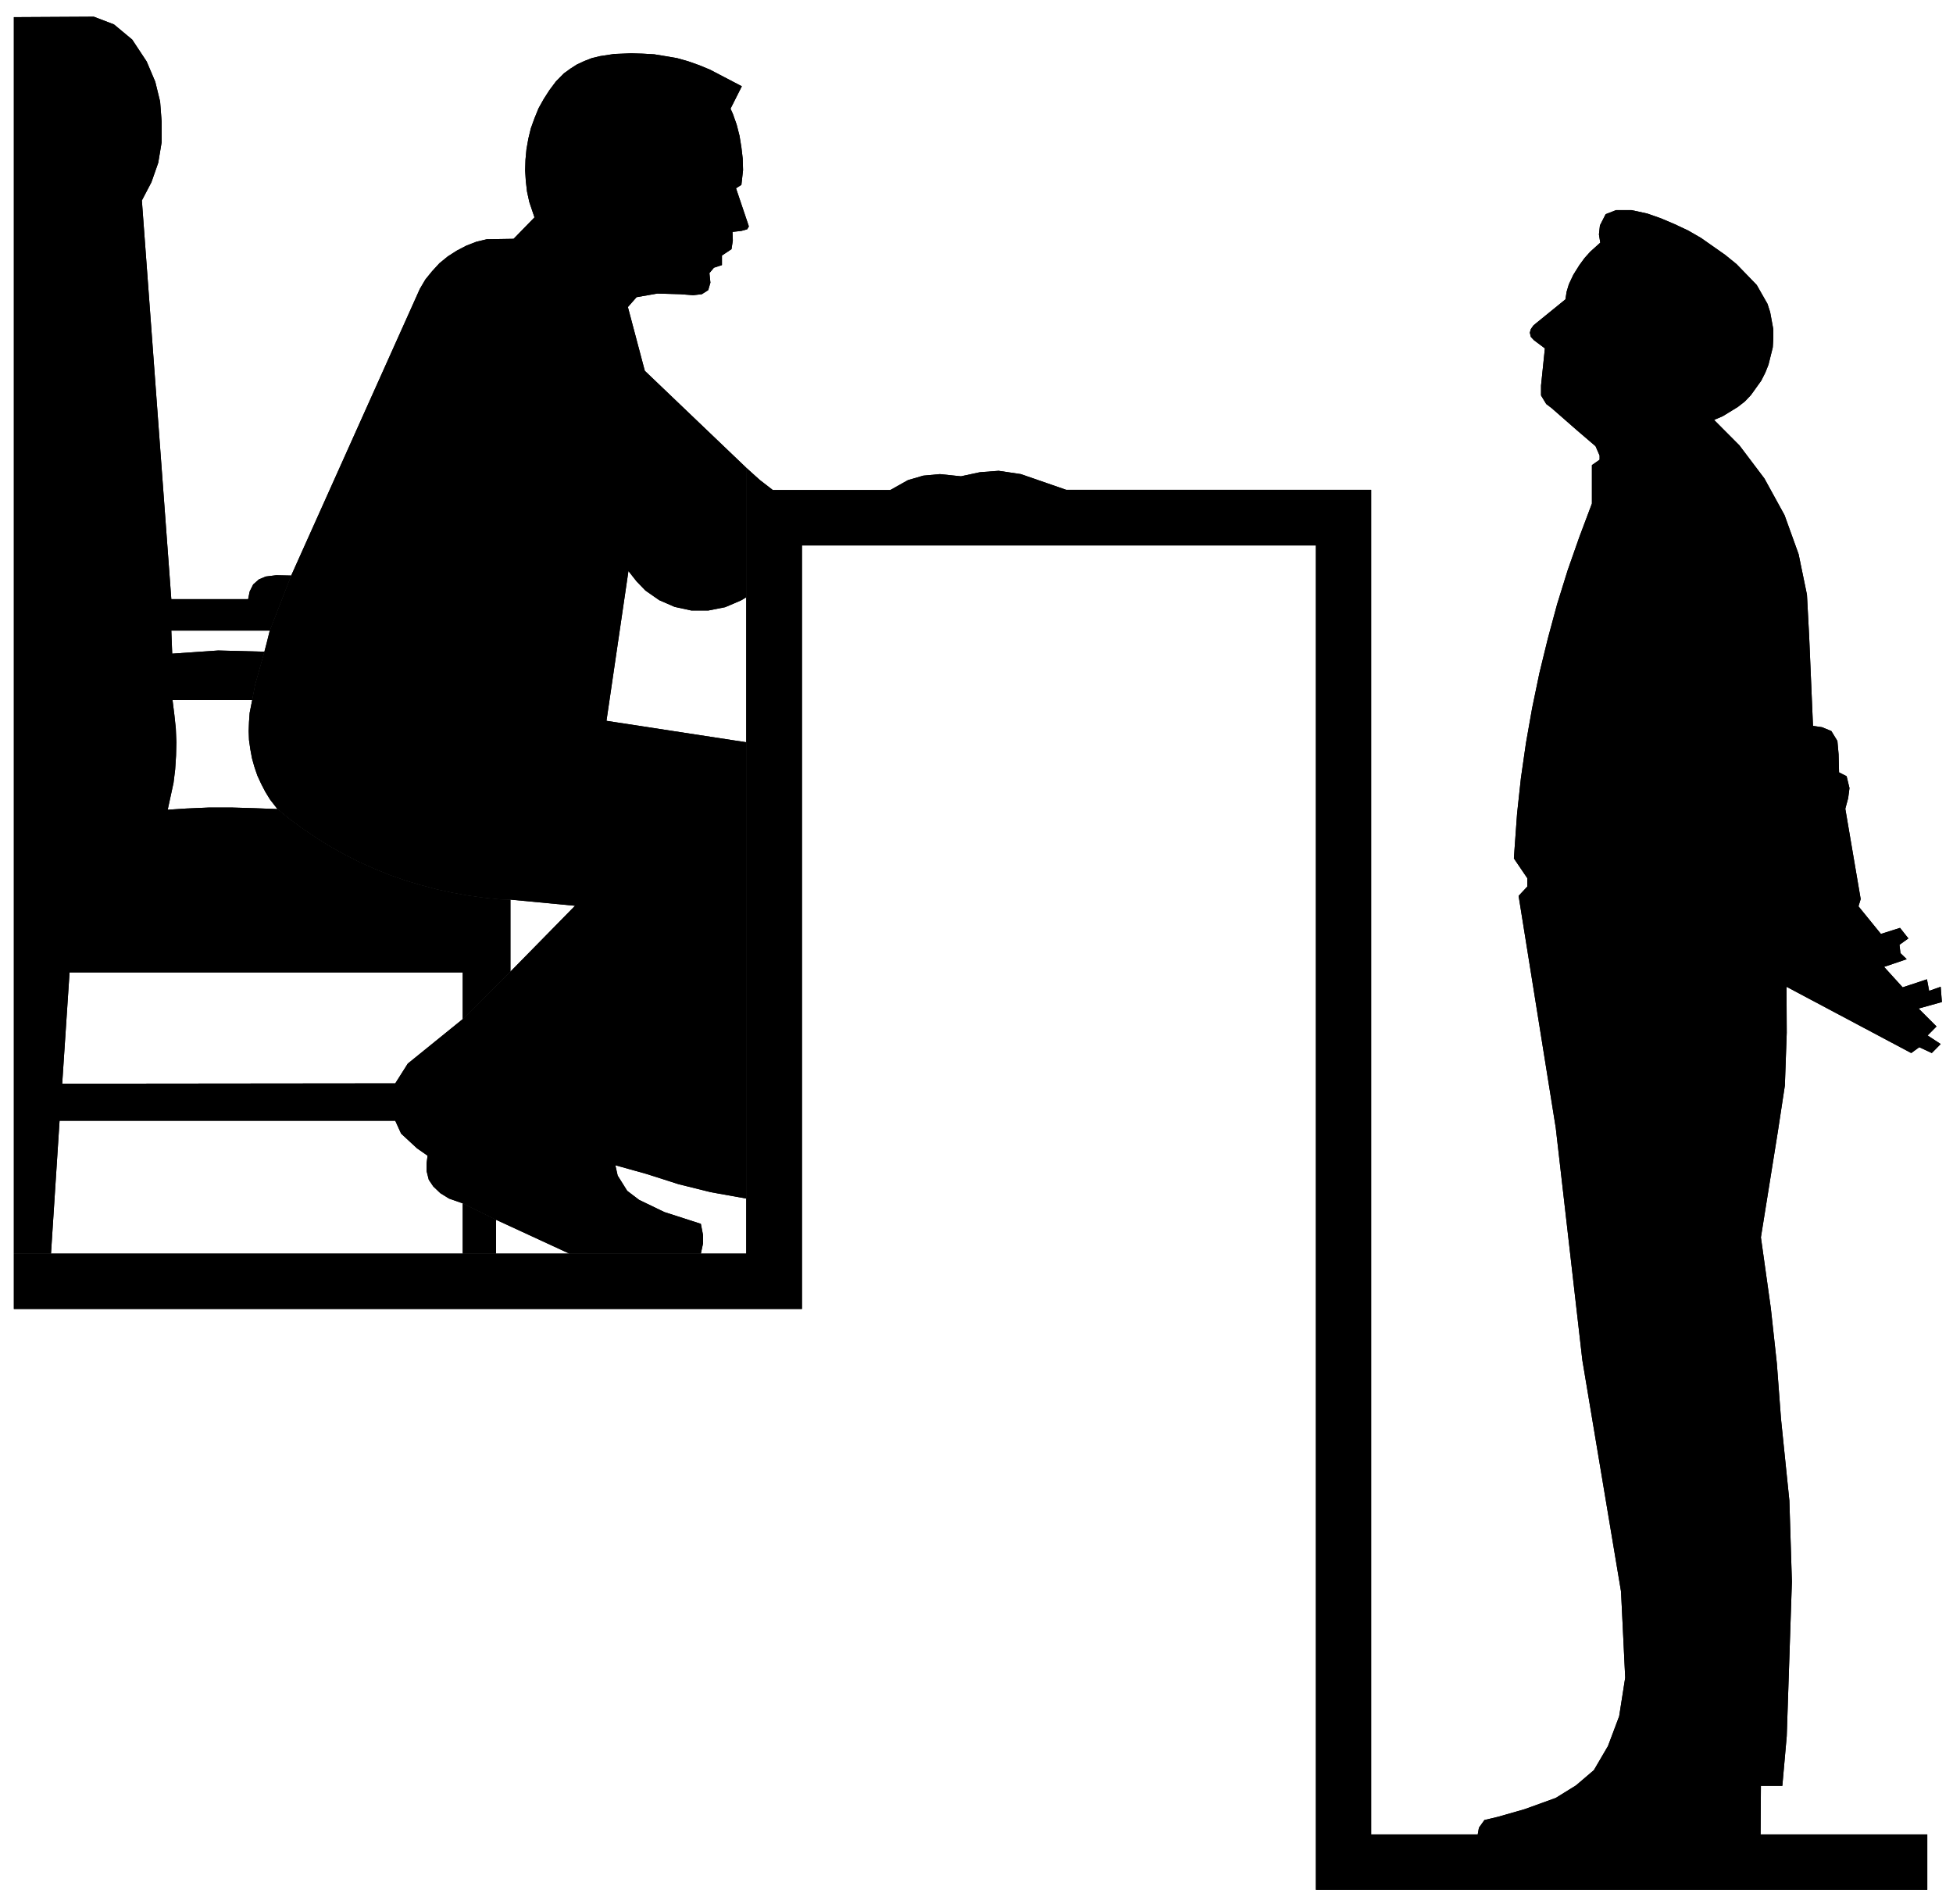
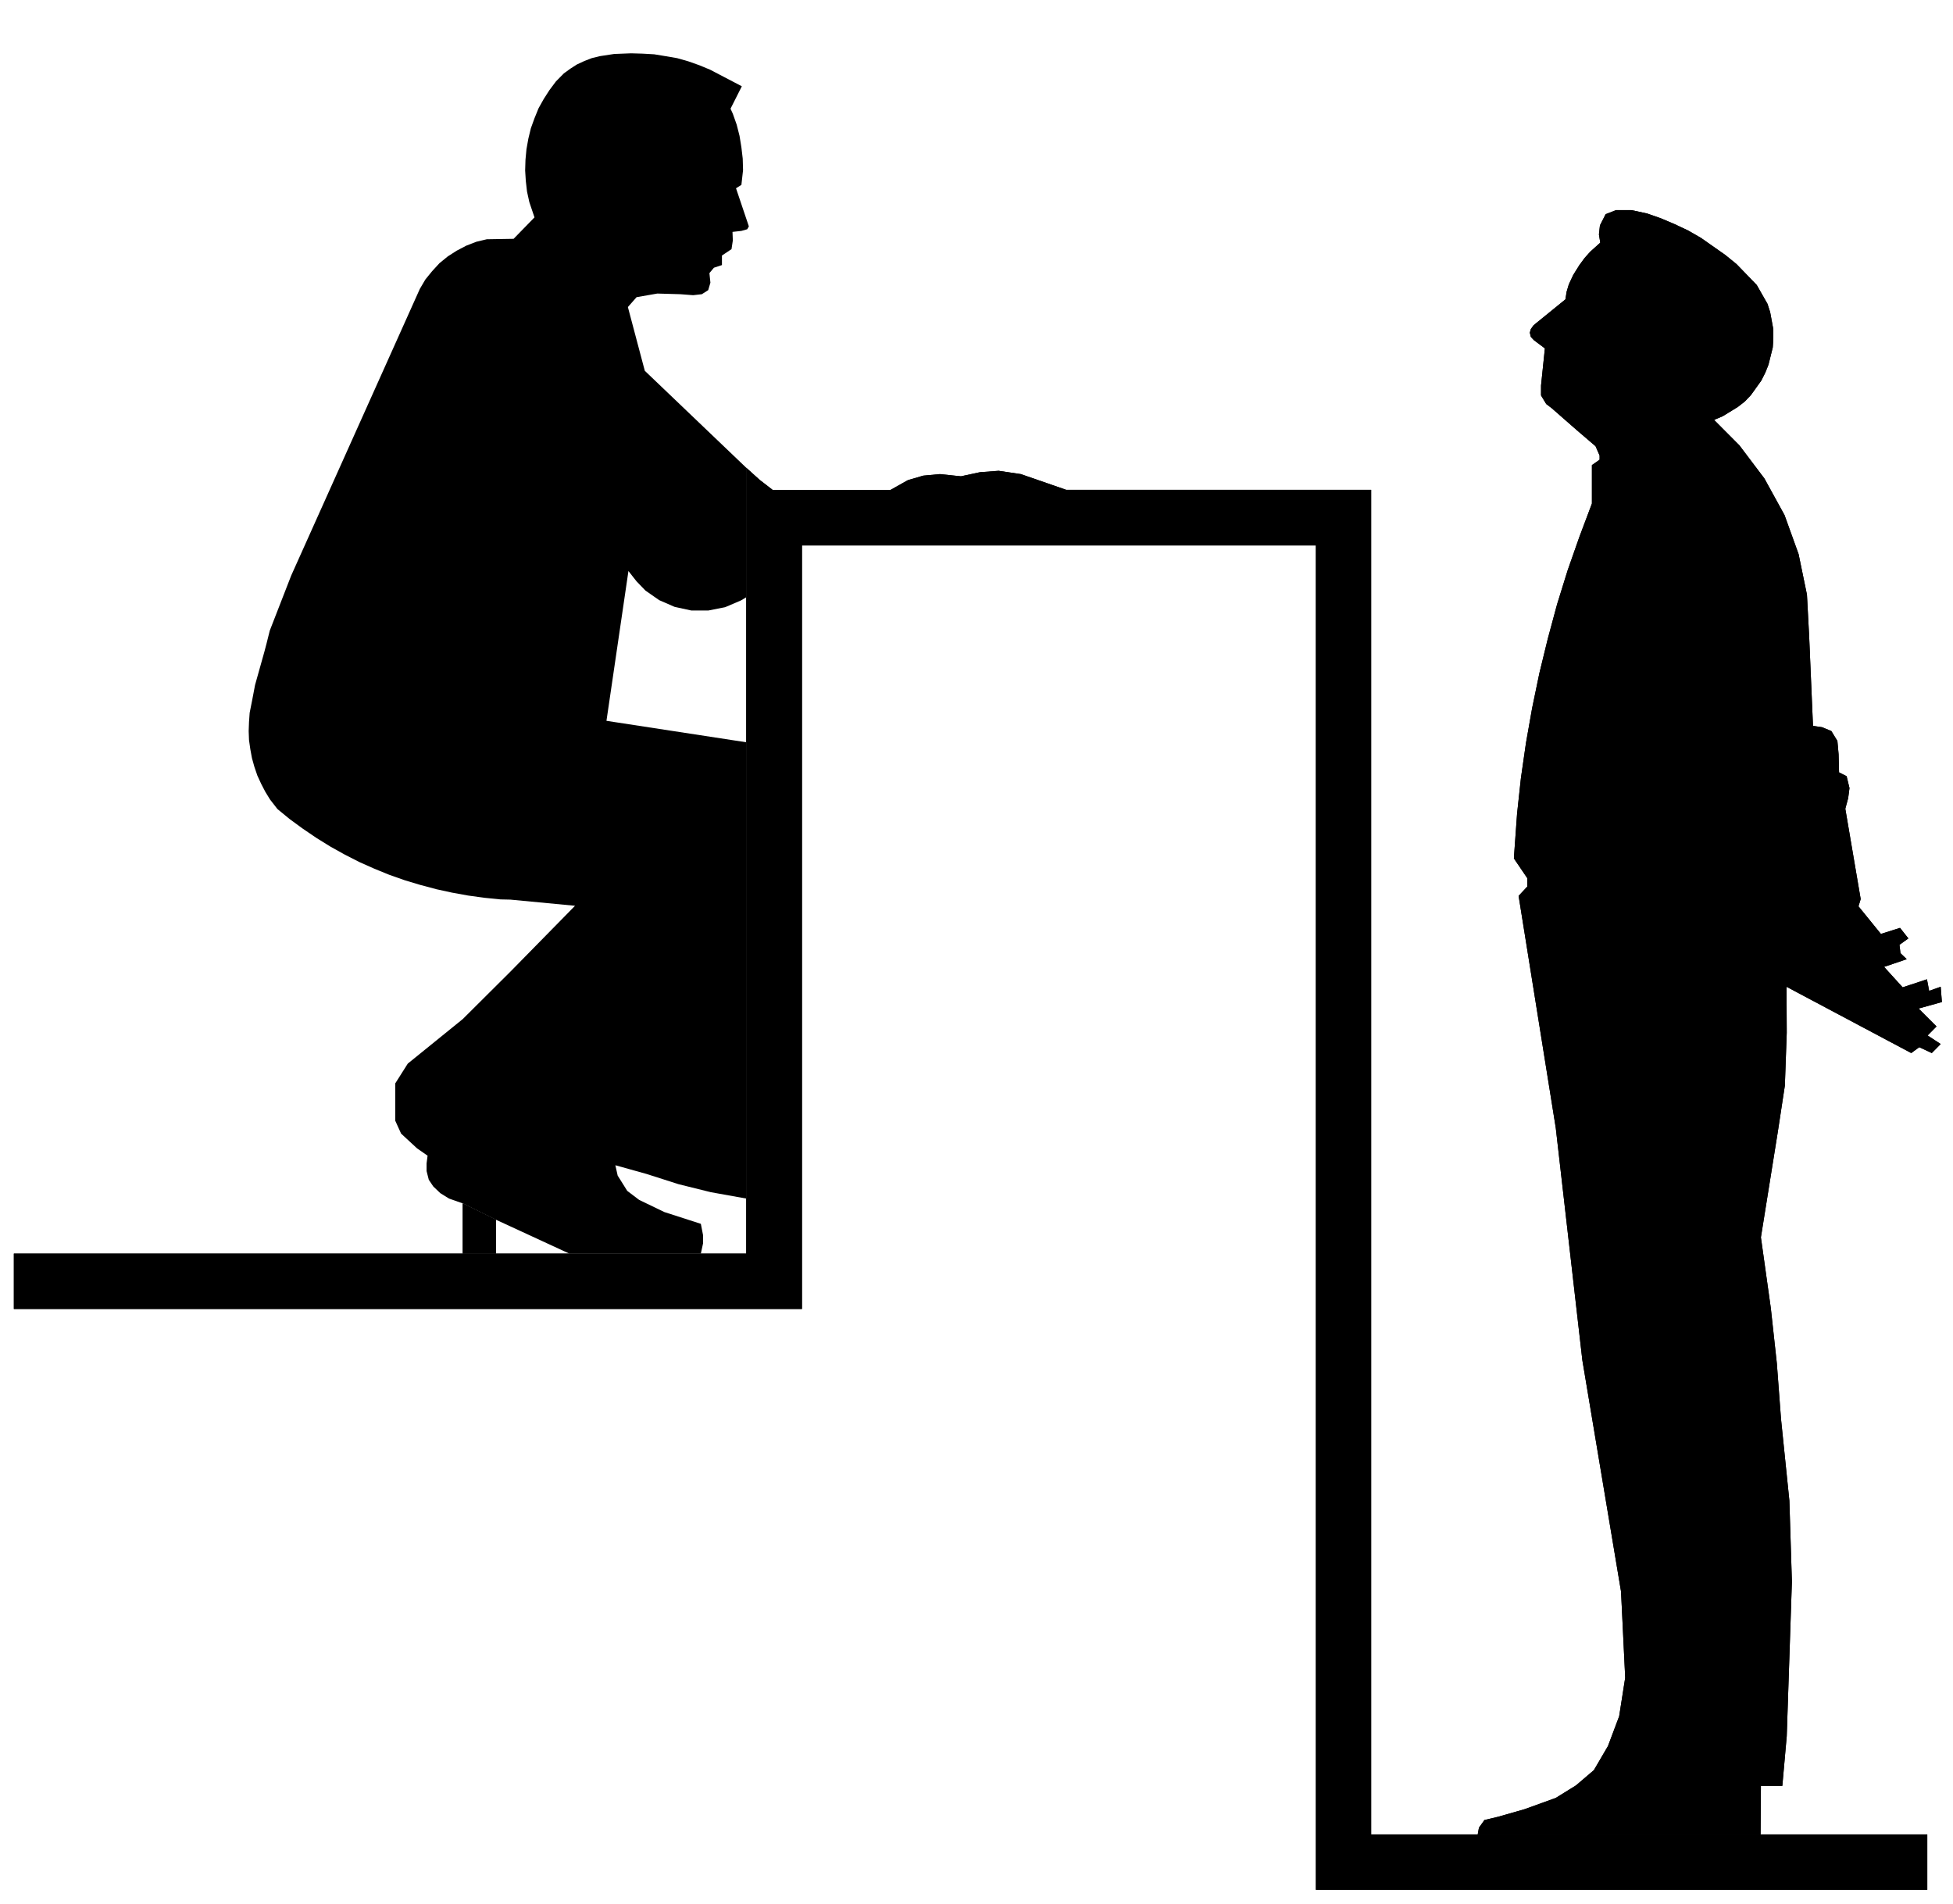
<svg xmlns="http://www.w3.org/2000/svg" version="1.1" id="inquisition_1_" x="0px" y="0px" width="711px" height="693px" viewBox="0 0 711 693" enable-background="new 0 0 711 693" xml:space="preserve">
  <g id="inquisition">
    <polygon fill-rule="evenodd" clip-rule="evenodd" points="388.161,178.302 371.642,172.581 363.56,171.38 356.719,171.901    349.839,173.382 342.157,172.581 336.118,173.142 330.517,174.781 324.116,178.381 281.352,178.381 276.592,174.702    271.672,170.262 271.672,217.426 271.672,270.192 271.672,436.288 271.672,456.331 255.148,456.331 207.266,456.331    180.581,456.331 168.461,456.331 18.565,456.331 5.045,456.331 5.045,476.492 291.953,476.492 291.953,198.545 479.053,198.545    479.053,687.914 701.638,687.914 701.638,667.753 640.95,667.753 537.979,667.753 499.174,667.753 499.174,178.302  " />
    <polyline points="388.161,178.302 371.642,172.581 363.56,171.38 356.719,171.901 349.839,173.382 342.157,172.581    336.118,173.142 330.517,174.781 324.116,178.381 281.352,178.381 276.592,174.702 271.672,170.262 271.672,217.426    271.672,270.192 271.672,436.288 271.672,456.331 255.148,456.331 207.266,456.331 180.581,456.331 168.461,456.331    18.565,456.331 5.045,456.331 5.045,476.492 291.953,476.492 291.953,198.545 479.053,198.545 479.053,687.914 701.638,687.914    701.638,667.753 640.95,667.753 537.979,667.753 499.174,667.753 499.174,178.302 388.161,178.302  " />
-     <polygon fill-rule="evenodd" clip-rule="evenodd" points="101.014,294.514 105.453,298.153 110.213,301.634 115.216,305.035    120.255,308.156 125.495,311.076 130.736,313.755 136.217,316.196 141.697,318.436 147.259,320.396 152.979,322.118    158.819,323.678 164.5,324.916 170.461,325.998 176.261,326.797 182.221,327.397 185.822,327.477 185.822,353.681 168.461,370.962    168.461,353.961 25.326,353.961 22.644,394.484 143.897,394.363 143.897,407.965 21.686,407.965 18.565,456.331 5.045,456.331    5.045,6.244 34.167,6.085 41.488,8.884 48.128,14.406 53.408,22.407 56.529,29.767 58.29,36.967 58.851,44.33 58.851,51.769    57.608,59.249 55.127,66.332 51.649,72.97 62.369,218.106 90.332,218.106 90.893,215.305 92.173,212.745 94.254,210.905    96.735,209.865 100.575,209.386 106.013,209.505 98.213,229.547 62.369,229.547 62.691,237.947 79.451,236.789 96.253,237.228    92.853,249.349 91.813,254.829 62.81,254.829 63.49,260.312 64.009,265.191 64.209,270.192 64.09,275.112 63.77,280.113    63.17,284.993 61.051,294.755 67.812,294.313 76.09,293.954 84.373,293.954 92.614,294.194  " />
-     <polyline points="101.014,294.514 105.453,298.153 110.213,301.634 115.216,305.035 120.255,308.156 125.495,311.076    130.736,313.755 136.217,316.196 141.697,318.436 147.259,320.396 152.979,322.118 158.819,323.678 164.5,324.916 170.461,325.998    176.261,326.797 182.221,327.397 185.822,327.477 185.822,353.681 168.461,370.962 168.461,353.961 25.326,353.961 22.644,394.484    143.897,394.363 143.897,407.965 21.686,407.965 18.565,456.331 5.045,456.331 5.045,6.244 34.167,6.085 41.488,8.884    48.128,14.406 53.408,22.407 56.529,29.767 58.29,36.967 58.851,44.33 58.851,51.769 57.608,59.249 55.127,66.332 51.649,72.97    62.369,218.106 90.332,218.106 90.893,215.305 92.173,212.745 94.254,210.905 96.735,209.865 100.575,209.386 106.013,209.505    98.213,229.547 62.369,229.547 62.691,237.947 79.451,236.789 96.253,237.228 92.853,249.349 91.813,254.829 62.81,254.829    63.49,260.312 64.009,265.191 64.209,270.192 64.09,275.112 63.77,280.113 63.17,284.993 61.051,294.755 67.812,294.313    76.09,293.954 84.373,293.954 92.614,294.194 101.014,294.514  " />
-     <polygon fill-rule="evenodd" clip-rule="evenodd" points="185.822,327.477 182.221,327.397 176.261,326.797 170.461,325.998    164.5,324.916 158.819,323.678 152.979,322.118 147.259,320.396 141.697,318.436 136.217,316.196 130.736,313.755 125.495,311.076    120.255,308.156 115.216,305.035 110.213,301.634 105.453,298.153 101.014,294.514 98.333,291.073 96.613,288.272 95.093,285.353    93.693,282.313 92.614,279.153 91.731,275.993 91.133,272.752 90.652,269.392 90.533,266.112 90.652,262.832 90.893,259.471    91.813,254.829 92.853,249.349 96.253,237.228 97.053,234.189 98.213,229.547 106.013,209.505 152.858,105.134 154.859,101.735    157.3,98.733 159.98,95.813 163.019,93.333 166.261,91.253 169.779,89.413 173.381,88.013 177.221,87.093 186.981,86.932    194.582,79.132 192.704,73.57 191.863,69.73 191.424,65.89 191.183,62.05 191.303,58.17 191.662,54.329 192.344,50.489    193.264,46.688 194.582,43.049 196.063,39.408 197.943,36.048 200.024,32.806 202.384,29.646 205.264,26.726 207.626,25.006    210.065,23.446 212.746,22.206 215.425,21.166 218.345,20.447 223.585,19.646 229.747,19.405 233.947,19.526 238.147,19.765    242.31,20.447 246.51,21.166 250.588,22.325 254.55,23.727 258.509,25.367 270.07,31.407 265.949,39.569 266.791,41.407    268.191,45.369 269.231,49.45 269.911,53.649 270.392,57.73 270.511,61.931 269.911,67.291 267.951,68.532 272.63,82.412    272.032,83.452 269.911,84.052 266.671,84.412 266.791,87.532 266.309,90.693 262.829,93.013 262.829,96.493 259.909,97.453    258.269,99.413 258.629,102.894 257.83,105.615 255.508,107.096 252.35,107.455 247.668,107.096 239.308,106.855 231.747,108.175    228.586,111.774 234.746,134.978 271.672,170.262 271.672,217.426 269.71,218.587 263.992,221.026 257.909,222.227    251.667,222.227 245.589,220.906 239.988,218.466 234.989,214.985 231.747,211.626 228.787,207.865 220.787,262.39    271.672,270.192 271.672,436.288 258.75,433.969 246.988,431.049 235.348,427.328 224.026,424.168 224.865,427.929    228.346,433.487 232.667,436.77 241.868,441.208 255.148,445.489 255.949,449.61 255.949,452.609 255.148,456.331 207.266,456.331    180.581,444.009 168.461,438.05 163.46,436.288 160.3,434.328 157.74,431.888 156.1,429.449 155.299,426.288 155.299,423.488    155.661,420.688 151.818,418.007 146.018,412.646 143.897,407.965 143.897,394.363 148.457,387.164 168.461,370.962    185.822,353.681 209.345,329.716  " />
    <polyline points="185.822,327.477 182.221,327.397 176.261,326.797 170.461,325.998 164.5,324.916 158.819,323.678    152.979,322.118 147.259,320.396 141.697,318.436 136.217,316.196 130.736,313.755 125.495,311.076 120.255,308.156    115.216,305.035 110.213,301.634 105.453,298.153 101.014,294.514 98.333,291.073 96.613,288.272 95.093,285.353 93.693,282.313    92.614,279.153 91.731,275.993 91.133,272.752 90.652,269.392 90.533,266.112 90.652,262.832 90.893,259.471 91.813,254.829    92.853,249.349 96.253,237.228 97.053,234.189 98.213,229.547 106.013,209.505 152.858,105.134 154.859,101.735 157.3,98.733    159.98,95.813 163.019,93.333 166.261,91.253 169.779,89.413 173.381,88.013 177.221,87.093 186.981,86.932 194.582,79.132    192.704,73.57 191.863,69.73 191.424,65.89 191.183,62.05 191.303,58.17 191.662,54.329 192.344,50.489 193.264,46.688    194.582,43.049 196.063,39.408 197.943,36.048 200.024,32.806 202.384,29.646 205.264,26.726 207.626,25.006 210.065,23.446    212.746,22.206 215.425,21.166 218.345,20.447 223.585,19.646 229.747,19.405 233.947,19.526 238.147,19.765 242.31,20.447    246.51,21.166 250.588,22.325 254.55,23.727 258.509,25.367 270.07,31.407 265.949,39.569 266.791,41.407 268.191,45.369    269.231,49.45 269.911,53.649 270.392,57.73 270.511,61.931 269.911,67.291 267.951,68.532 272.63,82.412 272.032,83.452    269.911,84.052 266.671,84.412 266.791,87.532 266.309,90.693 262.829,93.013 262.829,96.493 259.909,97.453 258.269,99.413    258.629,102.894 257.83,105.615 255.508,107.096 252.35,107.455 247.668,107.096 239.308,106.855 231.747,108.175 228.586,111.774    234.746,134.978 271.672,170.262 271.672,217.426 269.71,218.587 263.992,221.026 257.909,222.227 251.667,222.227    245.589,220.906 239.988,218.466 234.989,214.985 231.747,211.626 228.787,207.865 220.787,262.39 271.672,270.192    271.672,436.288 258.75,433.969 246.988,431.049 235.348,427.328 224.026,424.168 224.865,427.929 228.346,433.487 232.667,436.77    241.868,441.208 255.148,445.489 255.949,449.61 255.949,452.609 255.148,456.331 207.266,456.331 180.581,444.009 168.461,438.05    163.46,436.288 160.3,434.328 157.74,431.888 156.1,429.449 155.299,426.288 155.299,423.488 155.661,420.688 151.818,418.007    146.018,412.646 143.897,407.965 143.897,394.363 148.457,387.164 168.461,370.962 185.822,353.681 209.345,329.716    185.822,327.477  " />
    <polygon fill-rule="evenodd" clip-rule="evenodd" points="168.461,438.05 168.461,456.331 180.581,456.331 180.581,444.009  " />
    <polyline points="168.461,438.05 168.461,456.331 180.581,456.331 180.581,444.009 168.461,438.05  " />
    <polygon fill-rule="evenodd" clip-rule="evenodd" points="650.472,375.963 649.79,395.165 647.229,411.967 641.067,450.409    644.67,476.132 646.87,496.294 648.388,516.537 651.43,546.259 652.35,575.743 650.472,631.988 648.869,650.07 641.067,650.07    640.95,667.753 537.979,667.753 538.417,665.312 540.418,662.511 545.299,661.353 555.101,658.552 566.383,654.471    573.741,649.911 580.263,644.35 585.384,635.59 589.462,624.749 591.663,610.708 590.145,579.343 576.063,495.136 566.383,410.565    552.858,326.117 556.021,322.716 556.021,319.677 551.14,312.475 551.382,308.955 552.303,296.154 553.699,283.234 555.54,270.431    557.782,257.751 560.422,245.03 563.501,232.427 566.859,219.986 570.7,207.625 574.983,195.424 579.544,183.303 579.544,169.302    582.342,167.342 582.342,165.821 582.342,165.821 580.861,162.42 573.942,156.5 564.902,148.58 564.902,148.58 562.902,147.059    561.021,143.938 561.021,140.338 562.422,126.816 558.46,123.856 557.301,122.616 556.941,121.097 557.301,119.817    558.222,118.495 559.02,117.815 569.901,108.974 570.34,106.175 571.144,103.494 572.783,100.013 574.983,96.493 576.862,93.933    578.941,91.613 582.585,88.333 582.104,85.332 582.464,82.052 584.543,77.971 588.304,76.493 593.984,76.493 599.707,77.731    604.706,79.492 609.705,81.613 614.625,83.933 619.269,86.612 628.107,92.814 632.191,96.133 639.549,103.734 643.469,110.616    644.431,113.615 645.59,119.896 645.59,123.176 645.389,126.456 643.829,132.737 642.67,135.657 641.189,138.577 637.429,143.819    635.228,146.138 632.668,148.138 627.188,151.5 624.188,152.779 624.067,152.899 633.228,162.1 642.348,174.181 649.668,187.503    654.789,201.705 657.83,216.466 658.633,231.628 658.633,231.628 660.03,264.231 663.311,264.71 666.712,266.112 668.912,269.711    669.352,274.591 669.514,281.152 672.271,282.552 673.313,286.873 672.832,290.555 671.794,294.395 677.392,327.277    676.593,329.917 684.754,339.959 691.715,337.759 694.757,341.599 691.514,343.919 691.874,346.96 694.153,349.158    685.912,351.959 692.673,359.401 701.517,356.479 702.315,360.682 706.516,359.2 706.955,364.76 698.475,367.121 704.997,373.642    701.755,376.924 706.516,380.042 703.277,383.324 698.714,381.203 695.793,383.324 650.393,359.2  " />
    <polyline points="650.472,375.963 649.79,395.165 647.229,411.967 641.067,450.409 644.67,476.132 646.87,496.294 648.388,516.537    651.43,546.259 652.35,575.743 650.472,631.988 648.869,650.07 641.067,650.07 640.95,667.753 537.979,667.753 538.417,665.312    540.418,662.511 545.299,661.353 555.101,658.552 566.383,654.471 573.741,649.911 580.263,644.35 585.384,635.59 589.462,624.749    591.663,610.708 590.145,579.343 576.063,495.136 566.383,410.565 552.858,326.117 556.021,322.716 556.021,319.677    551.14,312.475 551.382,308.955 552.303,296.154 553.699,283.234 555.54,270.431 557.782,257.751 560.422,245.03 563.501,232.427    566.859,219.986 570.7,207.625 574.983,195.424 579.544,183.303 579.544,169.302 582.342,167.342 582.342,165.821 582.342,165.821    580.861,162.42 573.942,156.5 564.902,148.58 564.902,148.58 562.902,147.059 561.021,143.938 561.021,140.338 562.422,126.816    558.46,123.856 557.301,122.616 556.941,121.097 557.301,119.817 558.222,118.495 559.02,117.815 569.901,108.974 570.34,106.175    571.144,103.494 572.783,100.013 574.983,96.493 576.862,93.933 578.941,91.613 582.585,88.333 582.104,85.332 582.464,82.052    584.543,77.971 588.304,76.493 593.984,76.493 599.707,77.731 604.706,79.492 609.705,81.613 614.625,83.933 619.269,86.612    628.107,92.814 632.191,96.133 639.549,103.734 643.469,110.616 644.431,113.615 645.59,119.896 645.59,123.176 645.389,126.456    643.829,132.737 642.67,135.657 641.189,138.577 637.429,143.819 635.228,146.138 632.668,148.138 627.188,151.5 624.188,152.779    624.067,152.899 633.228,162.1 642.348,174.181 649.668,187.503 654.789,201.705 657.83,216.466 658.633,231.628 658.633,231.628    660.03,264.231 663.311,264.71 666.712,266.112 668.912,269.711 669.352,274.591 669.514,281.152 672.271,282.552 673.313,286.873    672.832,290.555 671.794,294.395 677.392,327.277 676.593,329.917 684.754,339.959 691.715,337.759 694.757,341.599    691.514,343.919 691.874,346.96 694.153,349.158 685.912,351.959 692.673,359.401 701.517,356.479 702.315,360.682 706.516,359.2    706.955,364.76 698.475,367.121 704.997,373.642 701.755,376.924 706.516,380.042 703.277,383.324 698.714,381.203    695.793,383.324 650.393,359.2 650.472,375.963  " />
  </g>
</svg>